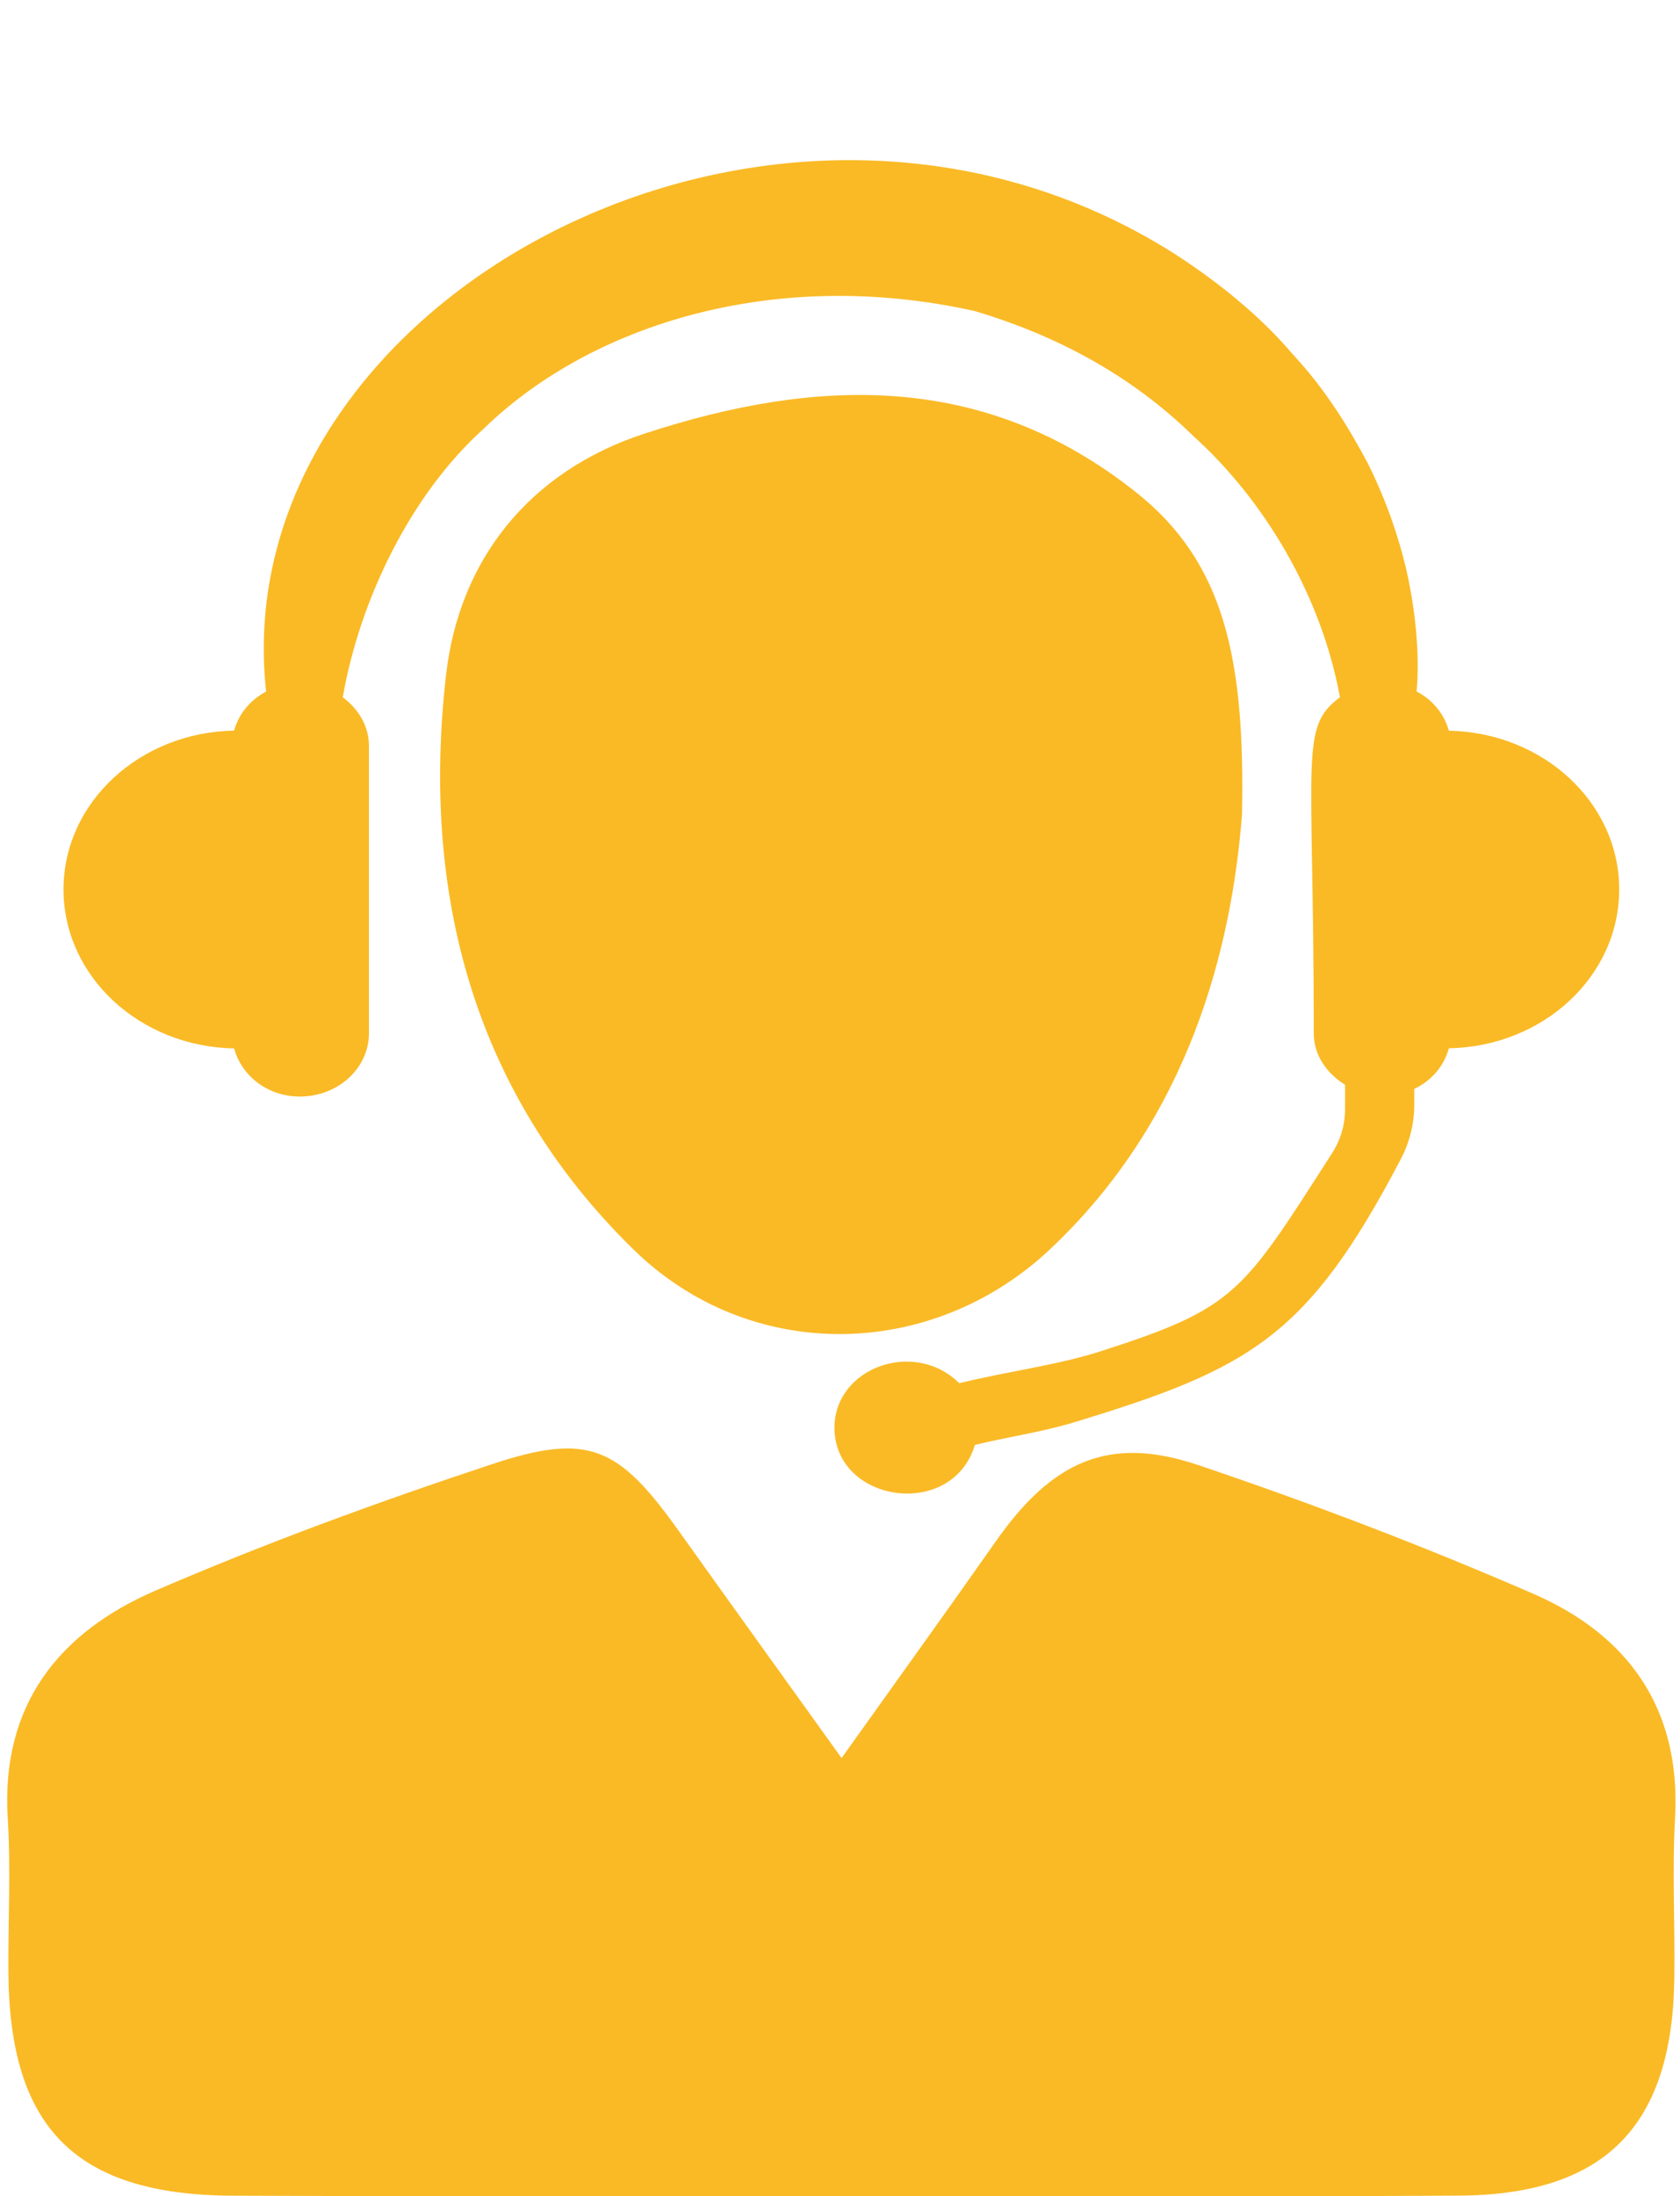
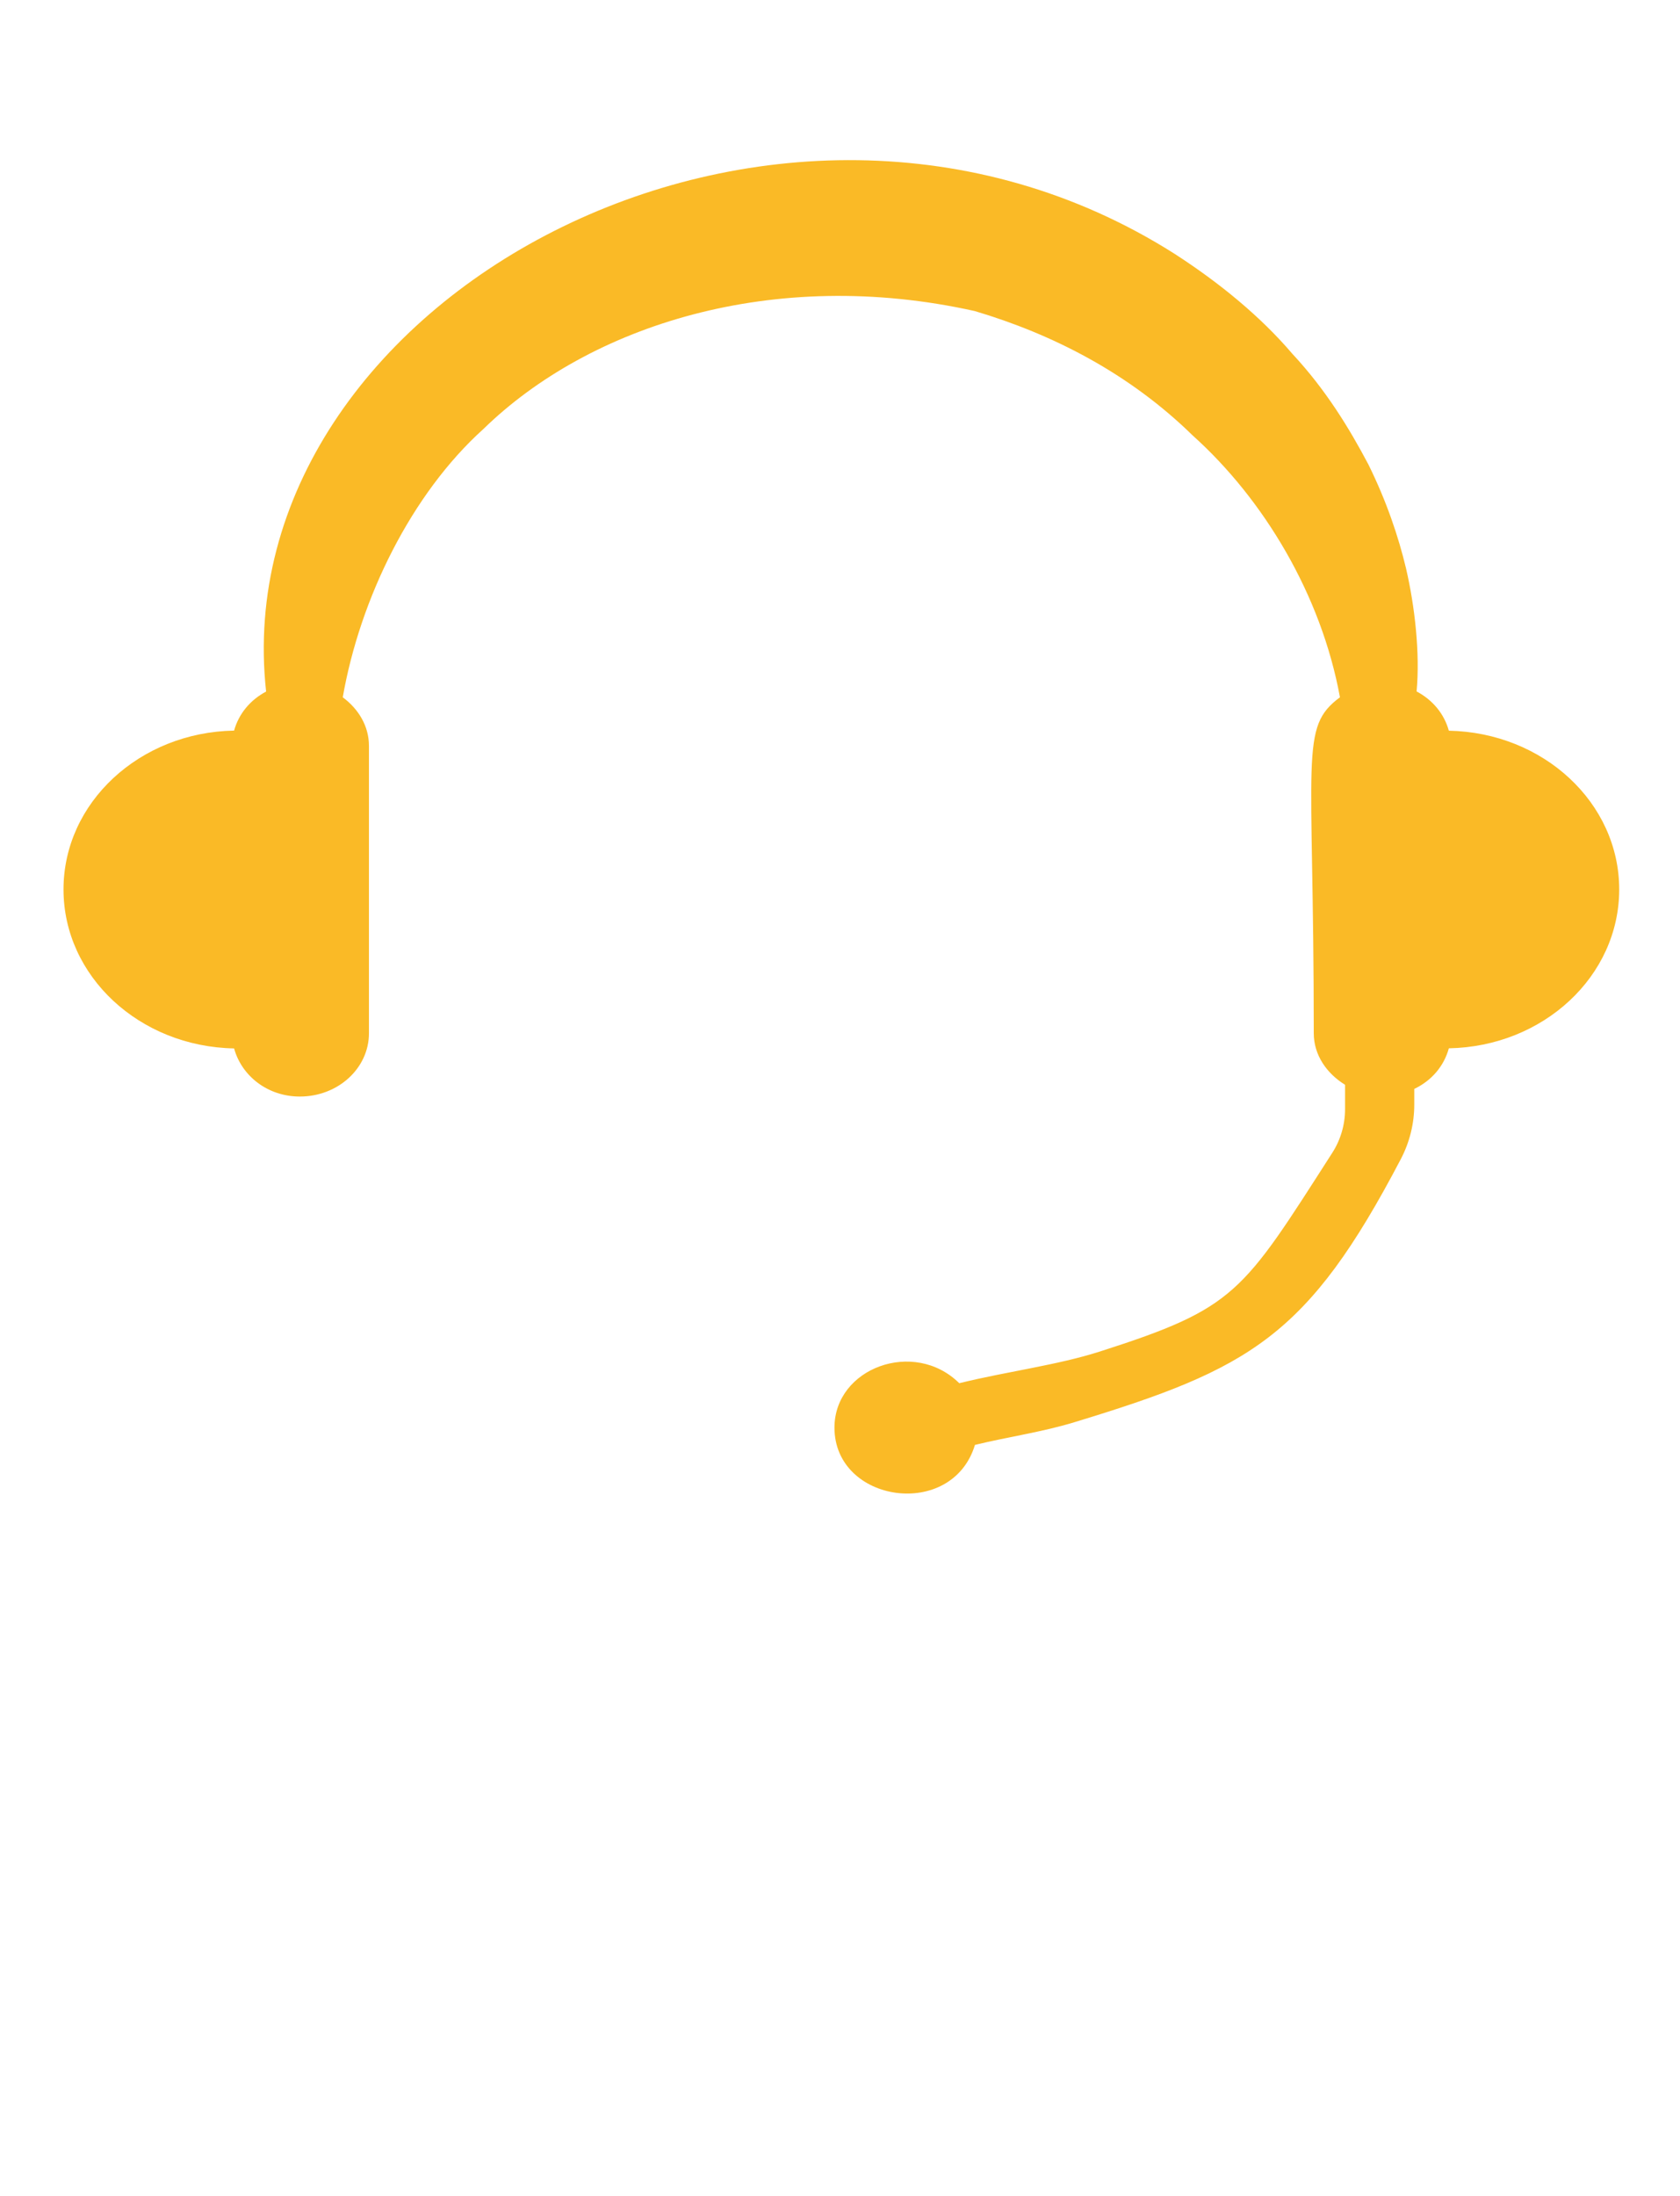
<svg xmlns="http://www.w3.org/2000/svg" fill="#000000" height="80.9" preserveAspectRatio="xMidYMid meet" version="1" viewBox="19.0 6.6 61.9 80.9" width="61.9" zoomAndPan="magnify">
  <g fill="#faba26" id="change1_1">
    <path d="M 72.383 33.516 C 72.211 32.895 71.789 32.383 71.195 32.07 C 71.324 30.668 71.133 28.949 70.805 27.535 C 70.527 26.371 70.09 25.07 69.422 23.715 C 68.715 22.375 67.844 20.949 66.621 19.637 C 65.461 18.277 63.965 17.039 62.277 15.949 C 47.555 6.609 27.227 17.656 28.805 32.074 C 28.215 32.387 27.797 32.895 27.625 33.512 C 24.141 33.574 21.34 36.164 21.34 39.363 C 21.34 42.562 24.141 45.156 27.625 45.219 C 27.902 46.227 28.855 46.992 30.047 46.992 C 31.457 46.992 32.594 45.949 32.594 44.66 L 32.594 34.074 C 32.594 33.34 32.203 32.711 31.629 32.285 C 32.266 28.641 34.16 24.789 36.816 22.398 C 40.715 18.598 47.48 16.402 54.918 18.059 C 57.781 18.91 60.598 20.344 62.945 22.641 C 65.559 24.988 67.68 28.508 68.371 32.285 C 66.867 33.402 67.406 34.367 67.406 44.66 C 67.406 45.465 67.883 46.141 68.559 46.559 L 68.559 47.457 C 68.559 48.023 68.398 48.582 68.09 49.062 C 64.762 54.25 64.543 54.777 59.516 56.387 C 57.934 56.891 56.148 57.109 54.344 57.551 C 52.68 55.906 49.746 56.988 49.746 59.188 C 49.746 61.965 54.082 62.602 54.922 59.824 C 56.141 59.527 57.395 59.352 58.574 58.992 C 65.059 57.02 67.18 55.848 70.613 49.297 C 70.938 48.676 71.109 47.988 71.109 47.289 L 71.109 46.711 C 71.75 46.406 72.203 45.871 72.383 45.215 C 75.863 45.152 78.66 42.562 78.66 39.363 C 78.66 36.168 75.863 33.582 72.383 33.516" fill="inherit" />
-     <path d="M 50.008 71.359 C 52.09 68.438 53.902 65.926 55.68 63.391 C 57.762 60.418 59.859 59.457 63.148 60.566 C 67.328 61.977 71.465 63.555 75.512 65.316 C 78.984 66.828 80.934 69.531 80.719 73.539 C 80.609 75.512 80.719 77.492 80.691 79.469 C 80.621 84.914 78.141 87.449 72.746 87.477 C 65.781 87.52 58.816 87.492 51.852 87.492 C 43.758 87.492 35.66 87.512 27.57 87.48 C 21.781 87.453 19.34 84.98 19.309 79.223 C 19.297 77.34 19.402 75.453 19.285 73.578 C 19.027 69.406 21.176 66.727 24.719 65.195 C 28.77 63.445 32.926 61.926 37.113 60.539 C 40.684 59.352 41.789 59.883 44 62.98 C 45.902 65.648 47.82 68.309 50.008 71.359" fill="inherit" />
-     <path d="M 64.762 36.602 C 64.379 41.516 62.828 47.793 57.676 52.629 C 53.309 56.727 46.645 56.828 42.348 52.633 C 36.395 46.816 34.516 39.422 35.438 31.438 C 35.918 27.262 38.465 23.973 42.742 22.574 C 49.102 20.492 55.262 20.285 60.859 24.734 C 64.129 27.328 64.875 30.891 64.762 36.602" fill="inherit" />
  </g>
</svg>